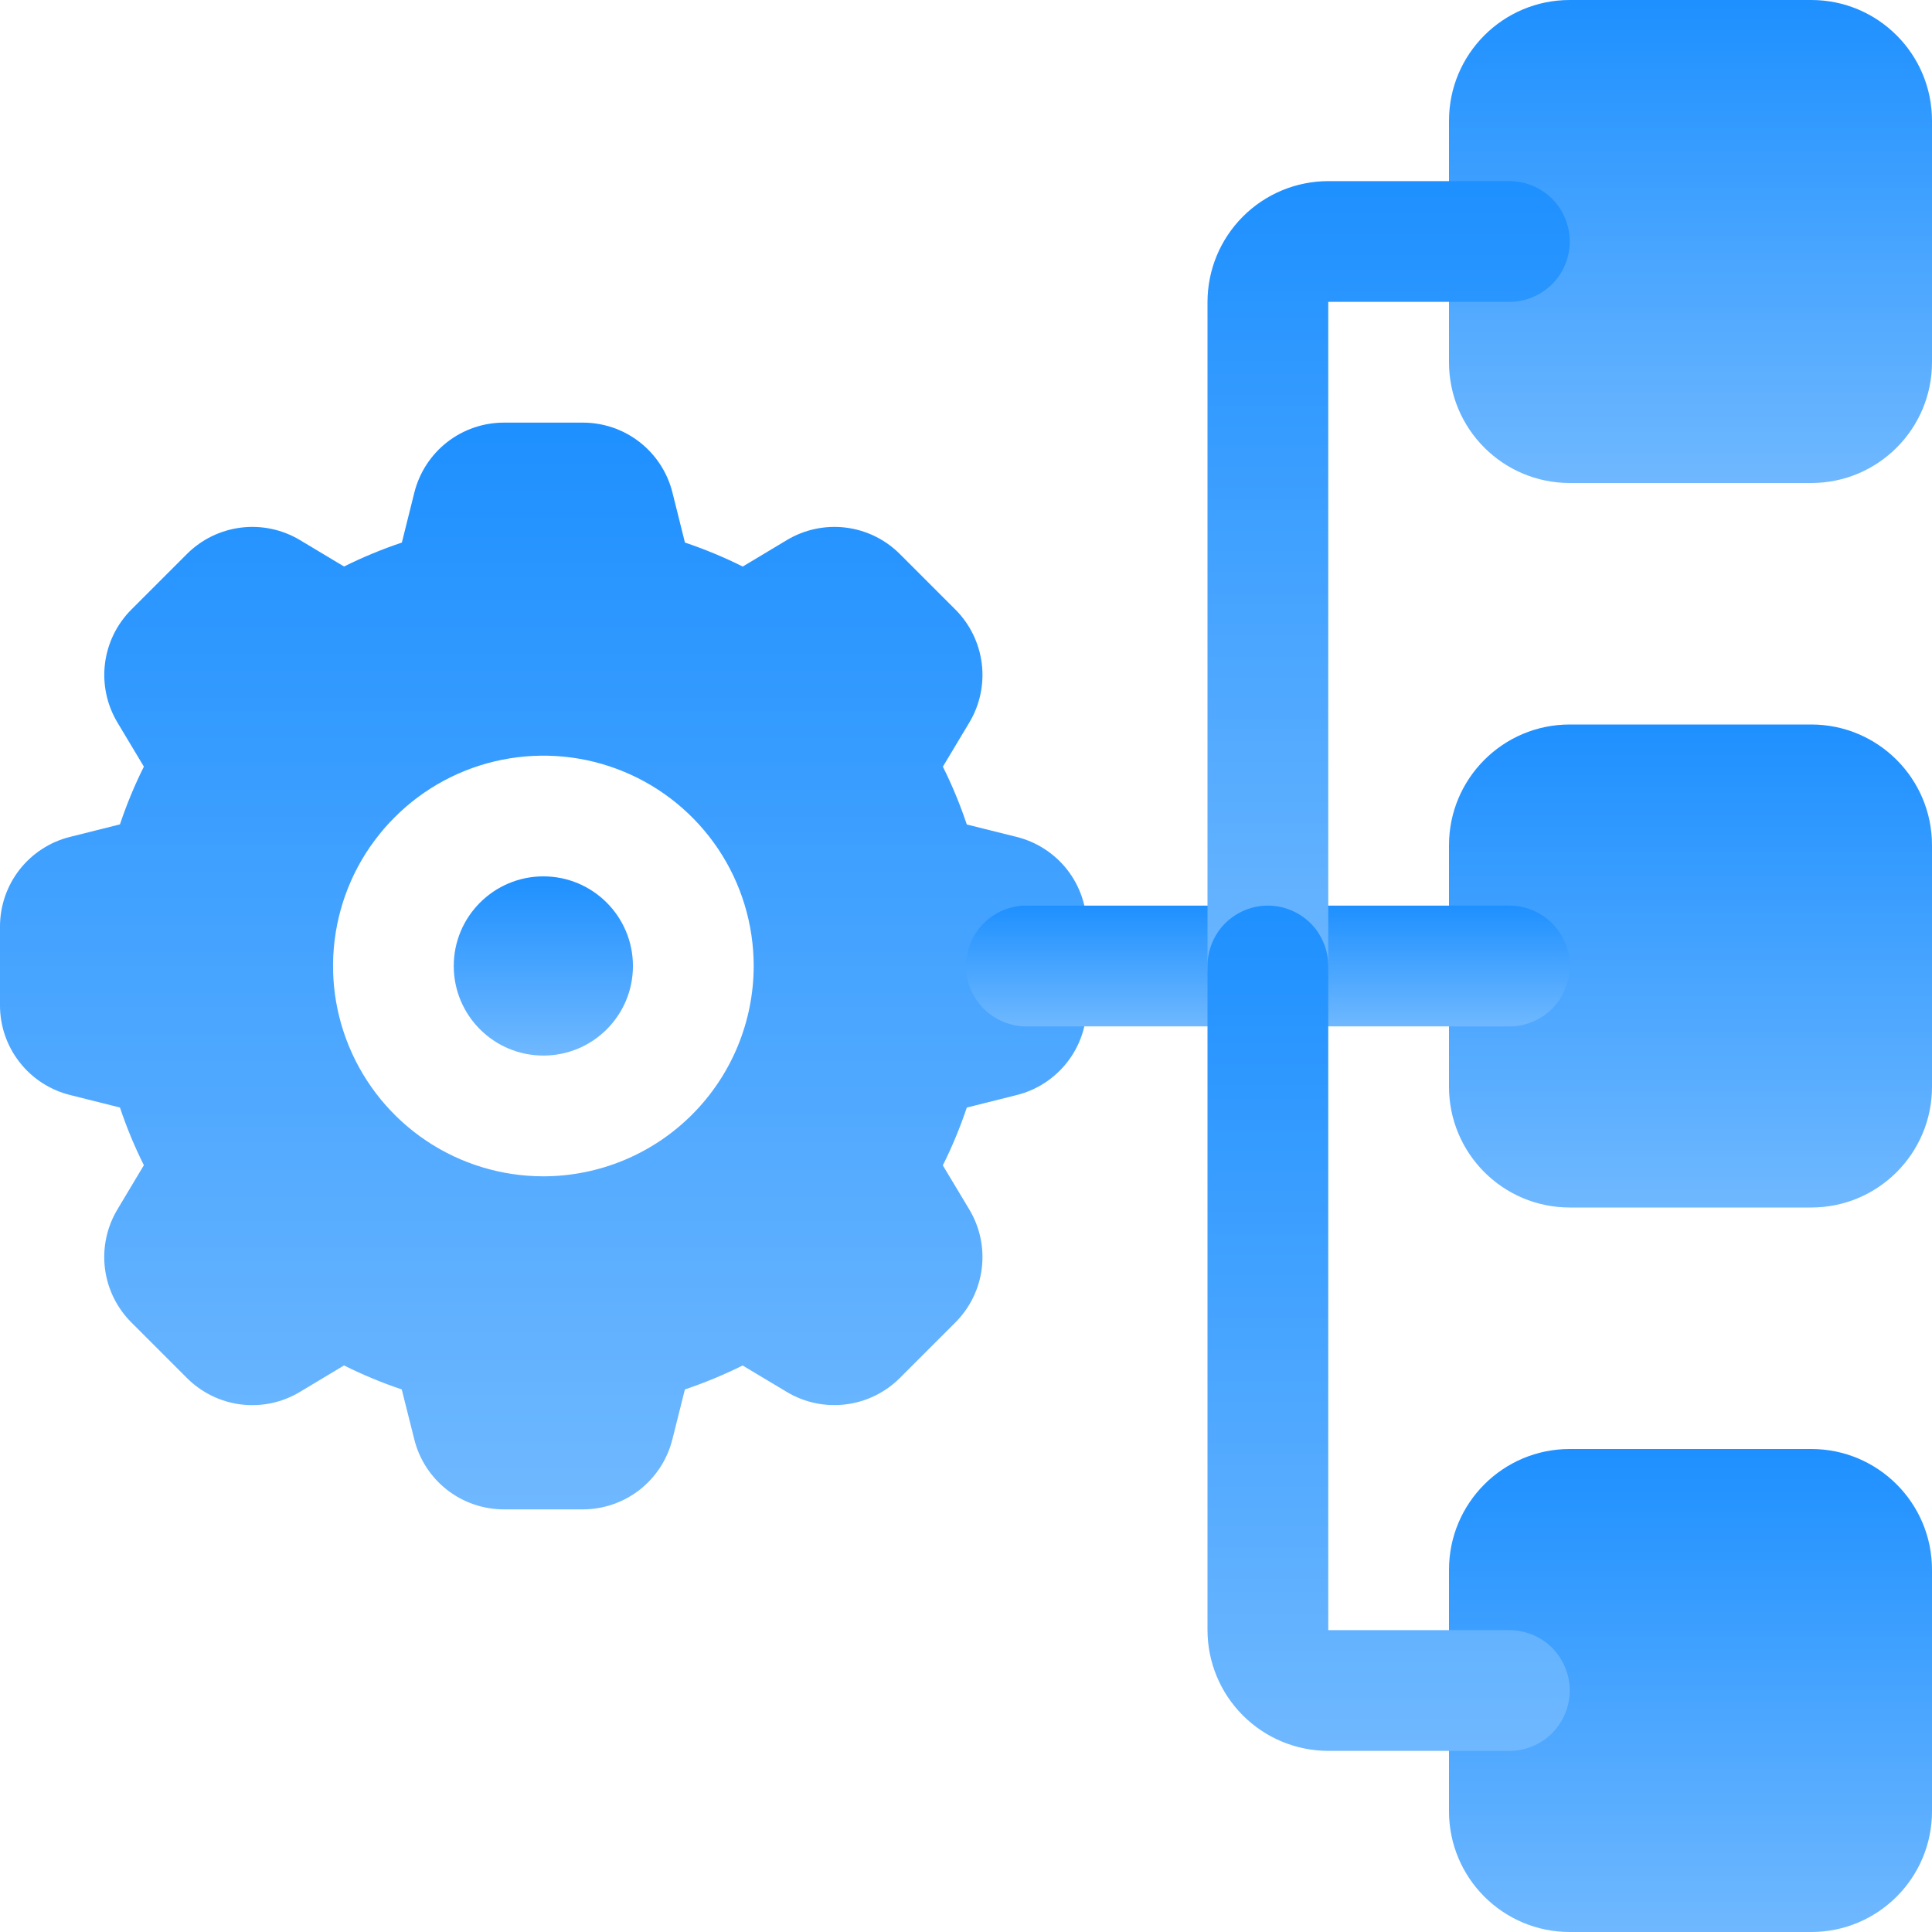
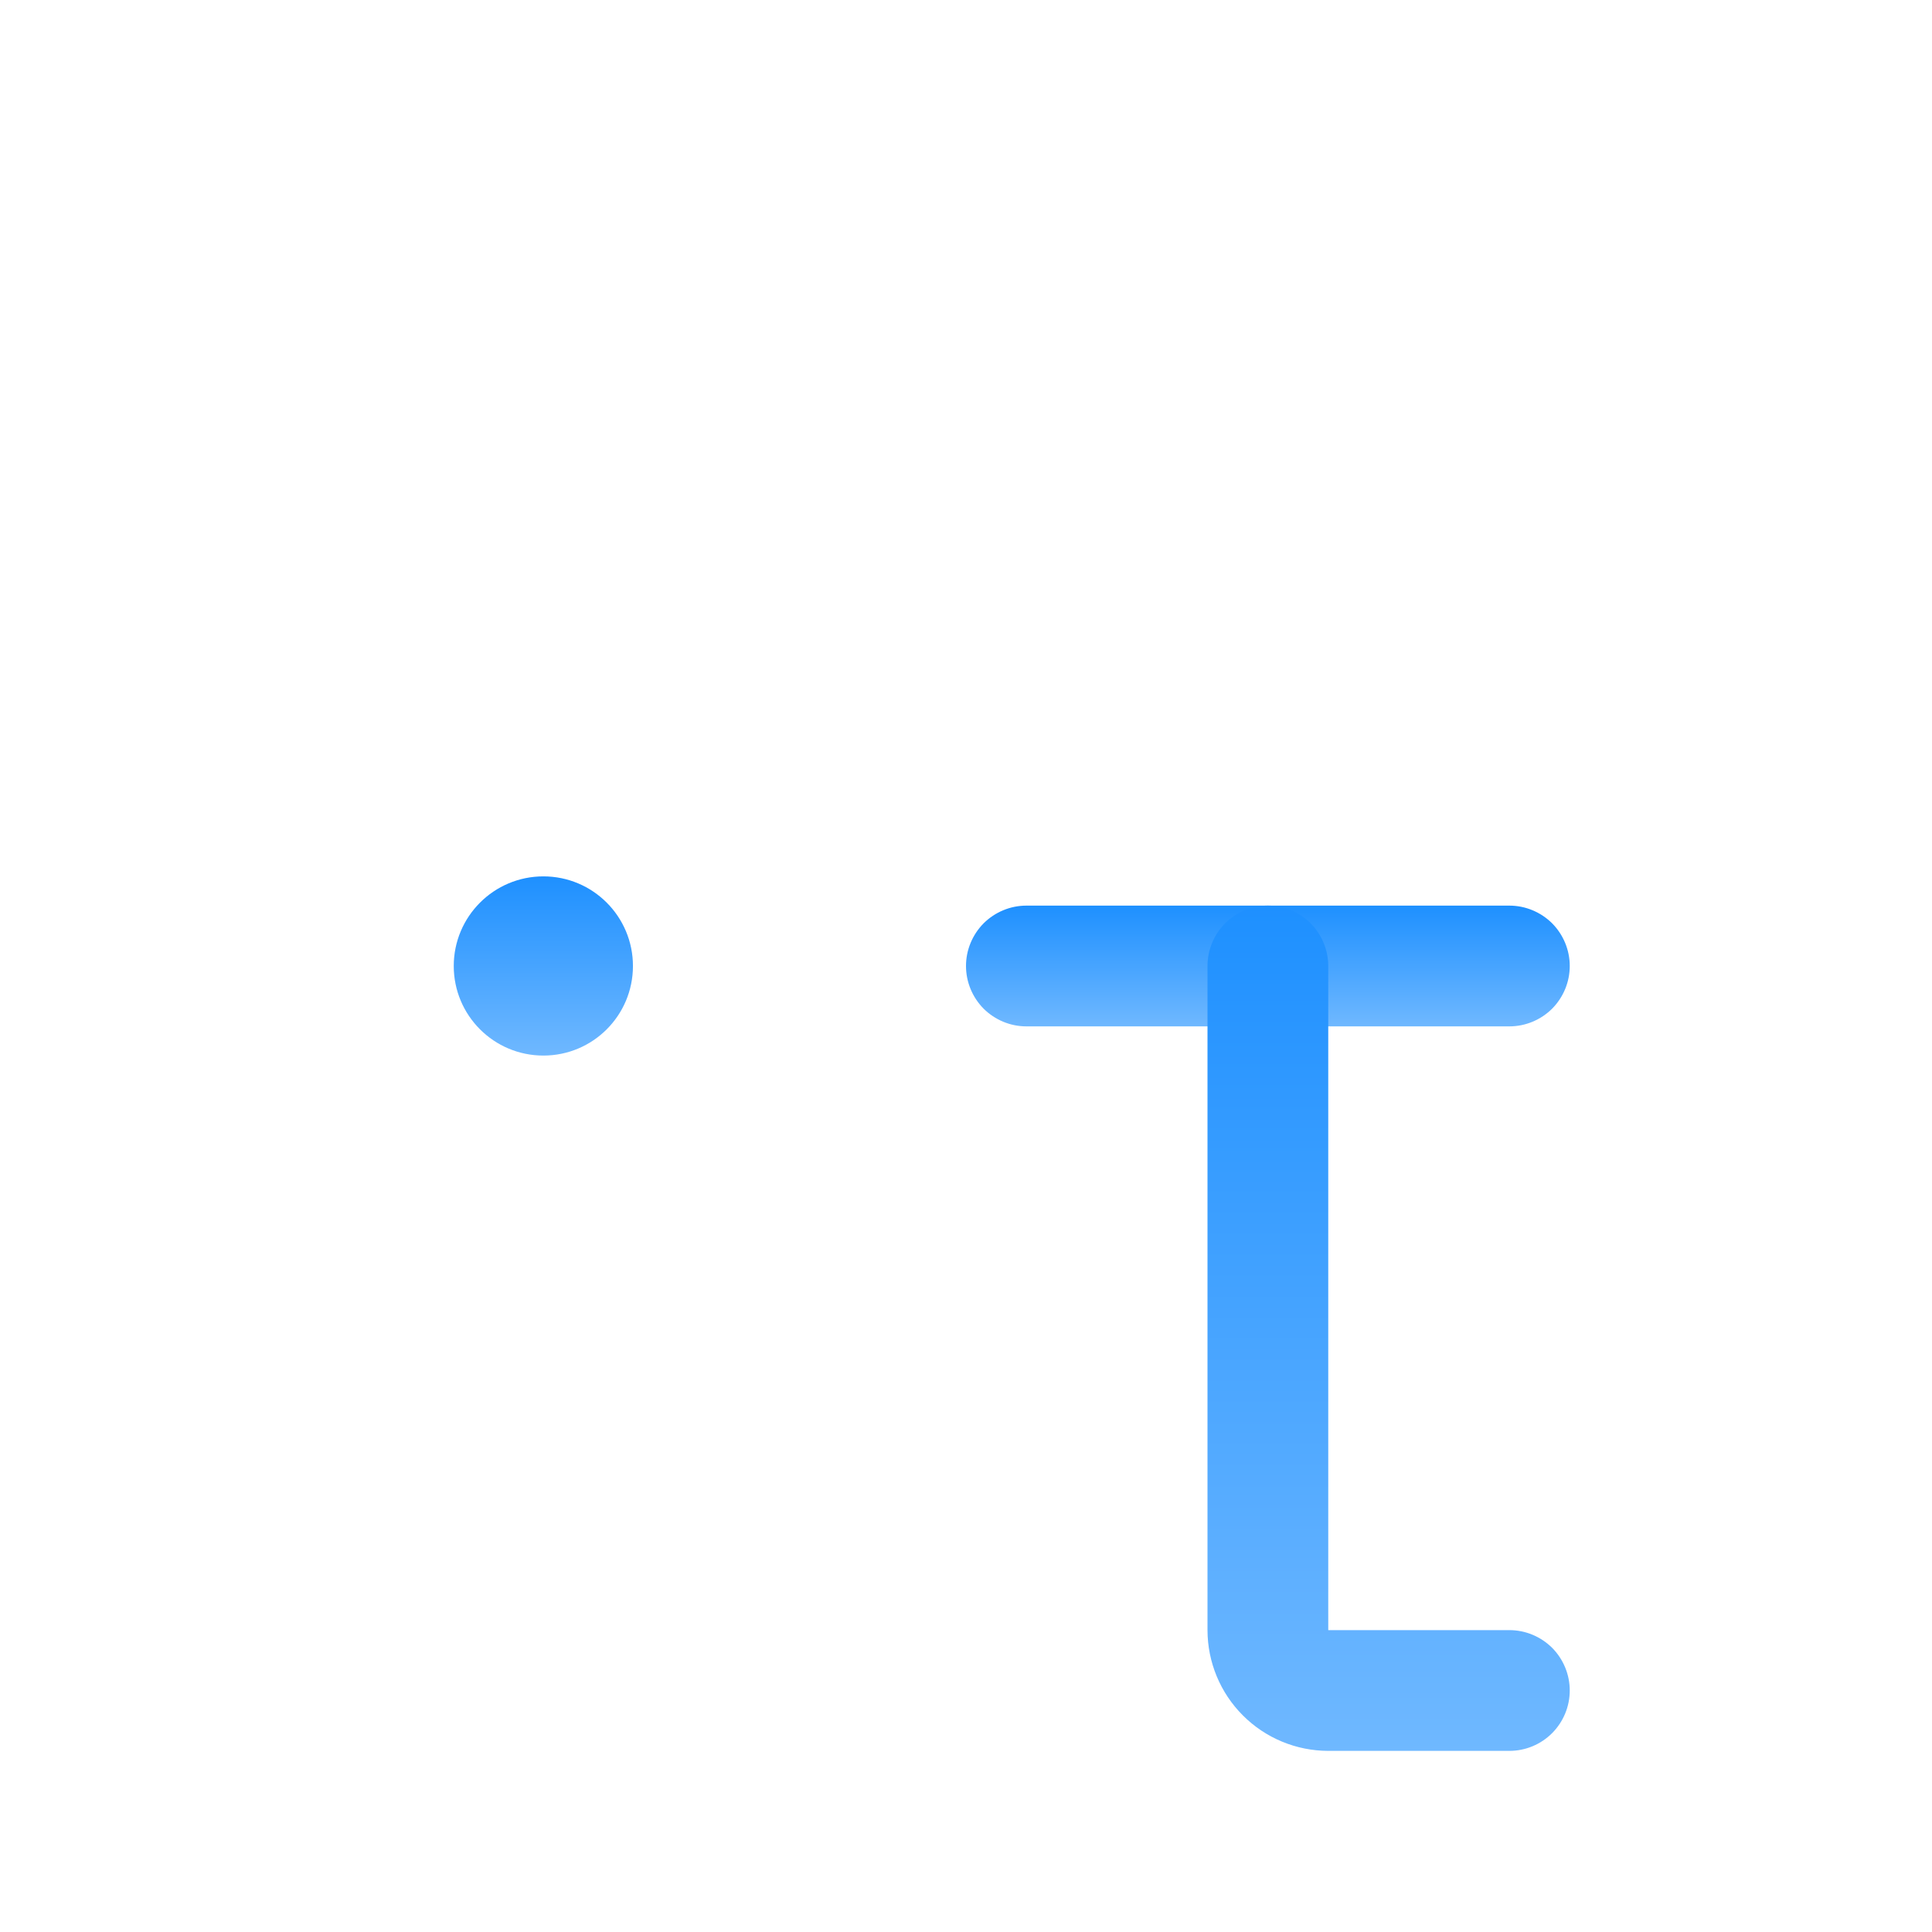
<svg xmlns="http://www.w3.org/2000/svg" width="36" height="36" viewBox="0 0 36 36" fill="none">
  <g clip-path="url(#clip0_6001_17987)">
    <path d="M10.125 19.669C11.047 19.669 11.794 18.922 11.794 18C11.794 17.078 11.047 16.33 10.125 16.33C9.203 16.33 8.455 17.078 8.455 18C8.455 18.922 9.203 19.669 10.125 19.669Z" fill="url(#paint0_linear_6001_17987)" />
-     <path d="M18.944 15.595L18.015 15.363C17.891 14.994 17.743 14.634 17.569 14.286L18.061 13.465C18.259 13.135 18.341 12.749 18.294 12.367C18.247 11.985 18.074 11.63 17.802 11.358L16.767 10.323C16.495 10.051 16.14 9.878 15.759 9.831C15.377 9.784 14.991 9.866 14.661 10.064L13.84 10.557C13.492 10.383 13.132 10.234 12.763 10.11L12.531 9.182C12.439 8.808 12.223 8.476 11.92 8.239C11.616 8.002 11.242 7.874 10.856 7.875H9.394C9.009 7.874 8.635 8.002 8.331 8.239C8.028 8.476 7.813 8.808 7.72 9.181L7.488 10.11C7.119 10.234 6.759 10.382 6.411 10.556L5.59 10.064C5.26 9.866 4.874 9.784 4.492 9.831C4.11 9.878 3.755 10.051 3.483 10.323L2.448 11.358C2.176 11.63 2.003 11.985 1.956 12.366C1.909 12.748 1.991 13.134 2.189 13.464L2.681 14.285C2.507 14.633 2.359 14.992 2.235 15.361L1.307 15.594C0.933 15.686 0.601 15.902 0.364 16.205C0.127 16.509 -0.001 16.884 5.637e-06 17.269V18.731C-0.001 19.116 0.128 19.49 0.365 19.793C0.601 20.096 0.933 20.311 1.306 20.404L2.235 20.637C2.359 21.006 2.507 21.365 2.681 21.712L2.189 22.534C1.991 22.864 1.908 23.25 1.955 23.633C2.002 24.015 2.176 24.37 2.448 24.642L3.483 25.677C3.755 25.949 4.11 26.123 4.491 26.17C4.873 26.217 5.26 26.134 5.589 25.936L6.41 25.443C6.758 25.617 7.117 25.766 7.486 25.89L7.719 26.818C7.811 27.192 8.027 27.524 8.33 27.761C8.634 27.998 9.009 28.126 9.394 28.125H10.856C11.241 28.126 11.615 27.997 11.918 27.761C12.221 27.524 12.436 27.192 12.529 26.819L12.762 25.89C13.13 25.766 13.49 25.617 13.838 25.444L14.659 25.936C14.989 26.134 15.375 26.216 15.757 26.169C16.139 26.122 16.495 25.949 16.767 25.677L17.802 24.642C18.074 24.37 18.247 24.015 18.294 23.634C18.341 23.252 18.259 22.866 18.061 22.536L17.568 21.715C17.742 21.367 17.891 21.007 18.015 20.638L18.943 20.405C19.317 20.313 19.648 20.097 19.885 19.794C20.122 19.491 20.251 19.116 20.25 18.731V17.269C20.251 16.884 20.123 16.51 19.886 16.206C19.649 15.903 19.317 15.688 18.944 15.595ZM10.125 21.919C9.35 21.919 8.592 21.69 7.947 21.259C7.303 20.828 6.801 20.216 6.504 19.5C6.207 18.784 6.13 17.996 6.281 17.235C6.432 16.475 6.805 15.777 7.354 15.229C7.902 14.68 8.6 14.307 9.36 14.156C10.121 14.005 10.909 14.082 11.625 14.379C12.341 14.675 12.953 15.178 13.384 15.822C13.815 16.467 14.044 17.225 14.044 18C14.043 19.039 13.63 20.035 12.895 20.77C12.16 21.505 11.164 21.918 10.125 21.919Z" fill="url(#paint1_linear_6001_17987)" />
-     <path d="M33.75 0H29.25C28.007 0 27 1.007 27 2.25V6.75C27 7.993 28.007 9 29.25 9H33.75C34.993 9 36 7.993 36 6.75V2.25C36 1.007 34.993 0 33.75 0Z" fill="url(#paint2_linear_6001_17987)" />
-     <path d="M33.75 13.5H29.25C28.007 13.5 27 14.507 27 15.75V20.25C27 21.493 28.007 22.5 29.25 22.5H33.75C34.993 22.5 36 21.493 36 20.25V15.75C36 14.507 34.993 13.5 33.75 13.5Z" fill="url(#paint3_linear_6001_17987)" />
-     <path d="M33.75 27H29.25C28.007 27 27 28.007 27 29.25V33.75C27 34.993 28.007 36 29.25 36H33.75C34.993 36 36 34.993 36 33.75V29.25C36 28.007 34.993 27 33.75 27Z" fill="url(#paint4_linear_6001_17987)" />
    <path d="M28.125 19.125H19.125C18.827 19.125 18.541 19.006 18.329 18.796C18.119 18.584 18 18.298 18 18C18 17.702 18.119 17.416 18.329 17.204C18.541 16.994 18.827 16.875 19.125 16.875H28.125C28.423 16.875 28.709 16.994 28.921 17.204C29.131 17.416 29.25 17.702 29.25 18C29.25 18.298 29.131 18.584 28.921 18.796C28.709 19.006 28.423 19.125 28.125 19.125Z" fill="url(#paint5_linear_6001_17987)" />
-     <path d="M23.625 19.125C23.327 19.125 23.041 19.006 22.829 18.796C22.619 18.584 22.5 18.298 22.5 18V5.625C22.501 5.028 22.738 4.457 23.16 4.035C23.581 3.613 24.153 3.376 24.75 3.375H28.125C28.423 3.375 28.709 3.494 28.921 3.704C29.131 3.915 29.25 4.202 29.25 4.5C29.25 4.798 29.131 5.085 28.921 5.295C28.709 5.506 28.423 5.625 28.125 5.625H24.75V18C24.75 18.298 24.631 18.584 24.421 18.796C24.209 19.006 23.923 19.125 23.625 19.125Z" fill="url(#paint6_linear_6001_17987)" />
    <path d="M28.125 32.625H24.75C24.153 32.624 23.581 32.387 23.16 31.965C22.738 31.544 22.501 30.972 22.5 30.375V18C22.5 17.702 22.619 17.416 22.829 17.204C23.041 16.994 23.327 16.875 23.625 16.875C23.923 16.875 24.209 16.994 24.421 17.204C24.631 17.416 24.75 17.702 24.75 18V30.375H28.125C28.423 30.375 28.709 30.494 28.921 30.704C29.131 30.916 29.25 31.202 29.25 31.5C29.25 31.798 29.131 32.084 28.921 32.295C28.709 32.507 28.423 32.625 28.125 32.625Z" fill="url(#paint7_linear_6001_17987)" />
  </g>
  <defs>
    <linearGradient id="paint0_linear_6001_17987" x1="10.125" y1="16.33" x2="10.125" y2="19.669" gradientUnits="userSpaceOnUse">
      <stop stop-color="#1E90FF" />
      <stop offset="1" stop-color="#6FB8FF" />
    </linearGradient>
    <linearGradient id="paint1_linear_6001_17987" x1="10.125" y1="7.875" x2="10.125" y2="28.125" gradientUnits="userSpaceOnUse">
      <stop stop-color="#1E90FF" />
      <stop offset="1" stop-color="#6FB8FF" />
    </linearGradient>
    <linearGradient id="paint2_linear_6001_17987" x1="31.5" y1="0" x2="31.5" y2="9" gradientUnits="userSpaceOnUse">
      <stop stop-color="#1E90FF" />
      <stop offset="1" stop-color="#6FB8FF" />
    </linearGradient>
    <linearGradient id="paint3_linear_6001_17987" x1="31.5" y1="13.5" x2="31.5" y2="22.5" gradientUnits="userSpaceOnUse">
      <stop stop-color="#1E90FF" />
      <stop offset="1" stop-color="#6FB8FF" />
    </linearGradient>
    <linearGradient id="paint4_linear_6001_17987" x1="31.5" y1="27" x2="31.5" y2="36" gradientUnits="userSpaceOnUse">
      <stop stop-color="#1E90FF" />
      <stop offset="1" stop-color="#6FB8FF" />
    </linearGradient>
    <linearGradient id="paint5_linear_6001_17987" x1="23.625" y1="16.875" x2="23.625" y2="19.125" gradientUnits="userSpaceOnUse">
      <stop stop-color="#1E90FF" />
      <stop offset="1" stop-color="#6FB8FF" />
    </linearGradient>
    <linearGradient id="paint6_linear_6001_17987" x1="25.875" y1="3.375" x2="25.875" y2="19.125" gradientUnits="userSpaceOnUse">
      <stop stop-color="#1E90FF" />
      <stop offset="1" stop-color="#6FB8FF" />
    </linearGradient>
    <linearGradient id="paint7_linear_6001_17987" x1="25.875" y1="16.875" x2="25.875" y2="32.625" gradientUnits="userSpaceOnUse">
      <stop stop-color="#1E90FF" />
      <stop offset="1" stop-color="#6FB8FF" />
    </linearGradient>
    <clipPath id="clip0_6001_17987">
      <rect width="36" height="36" fill="white" />
    </clipPath>
  </defs>
</svg>